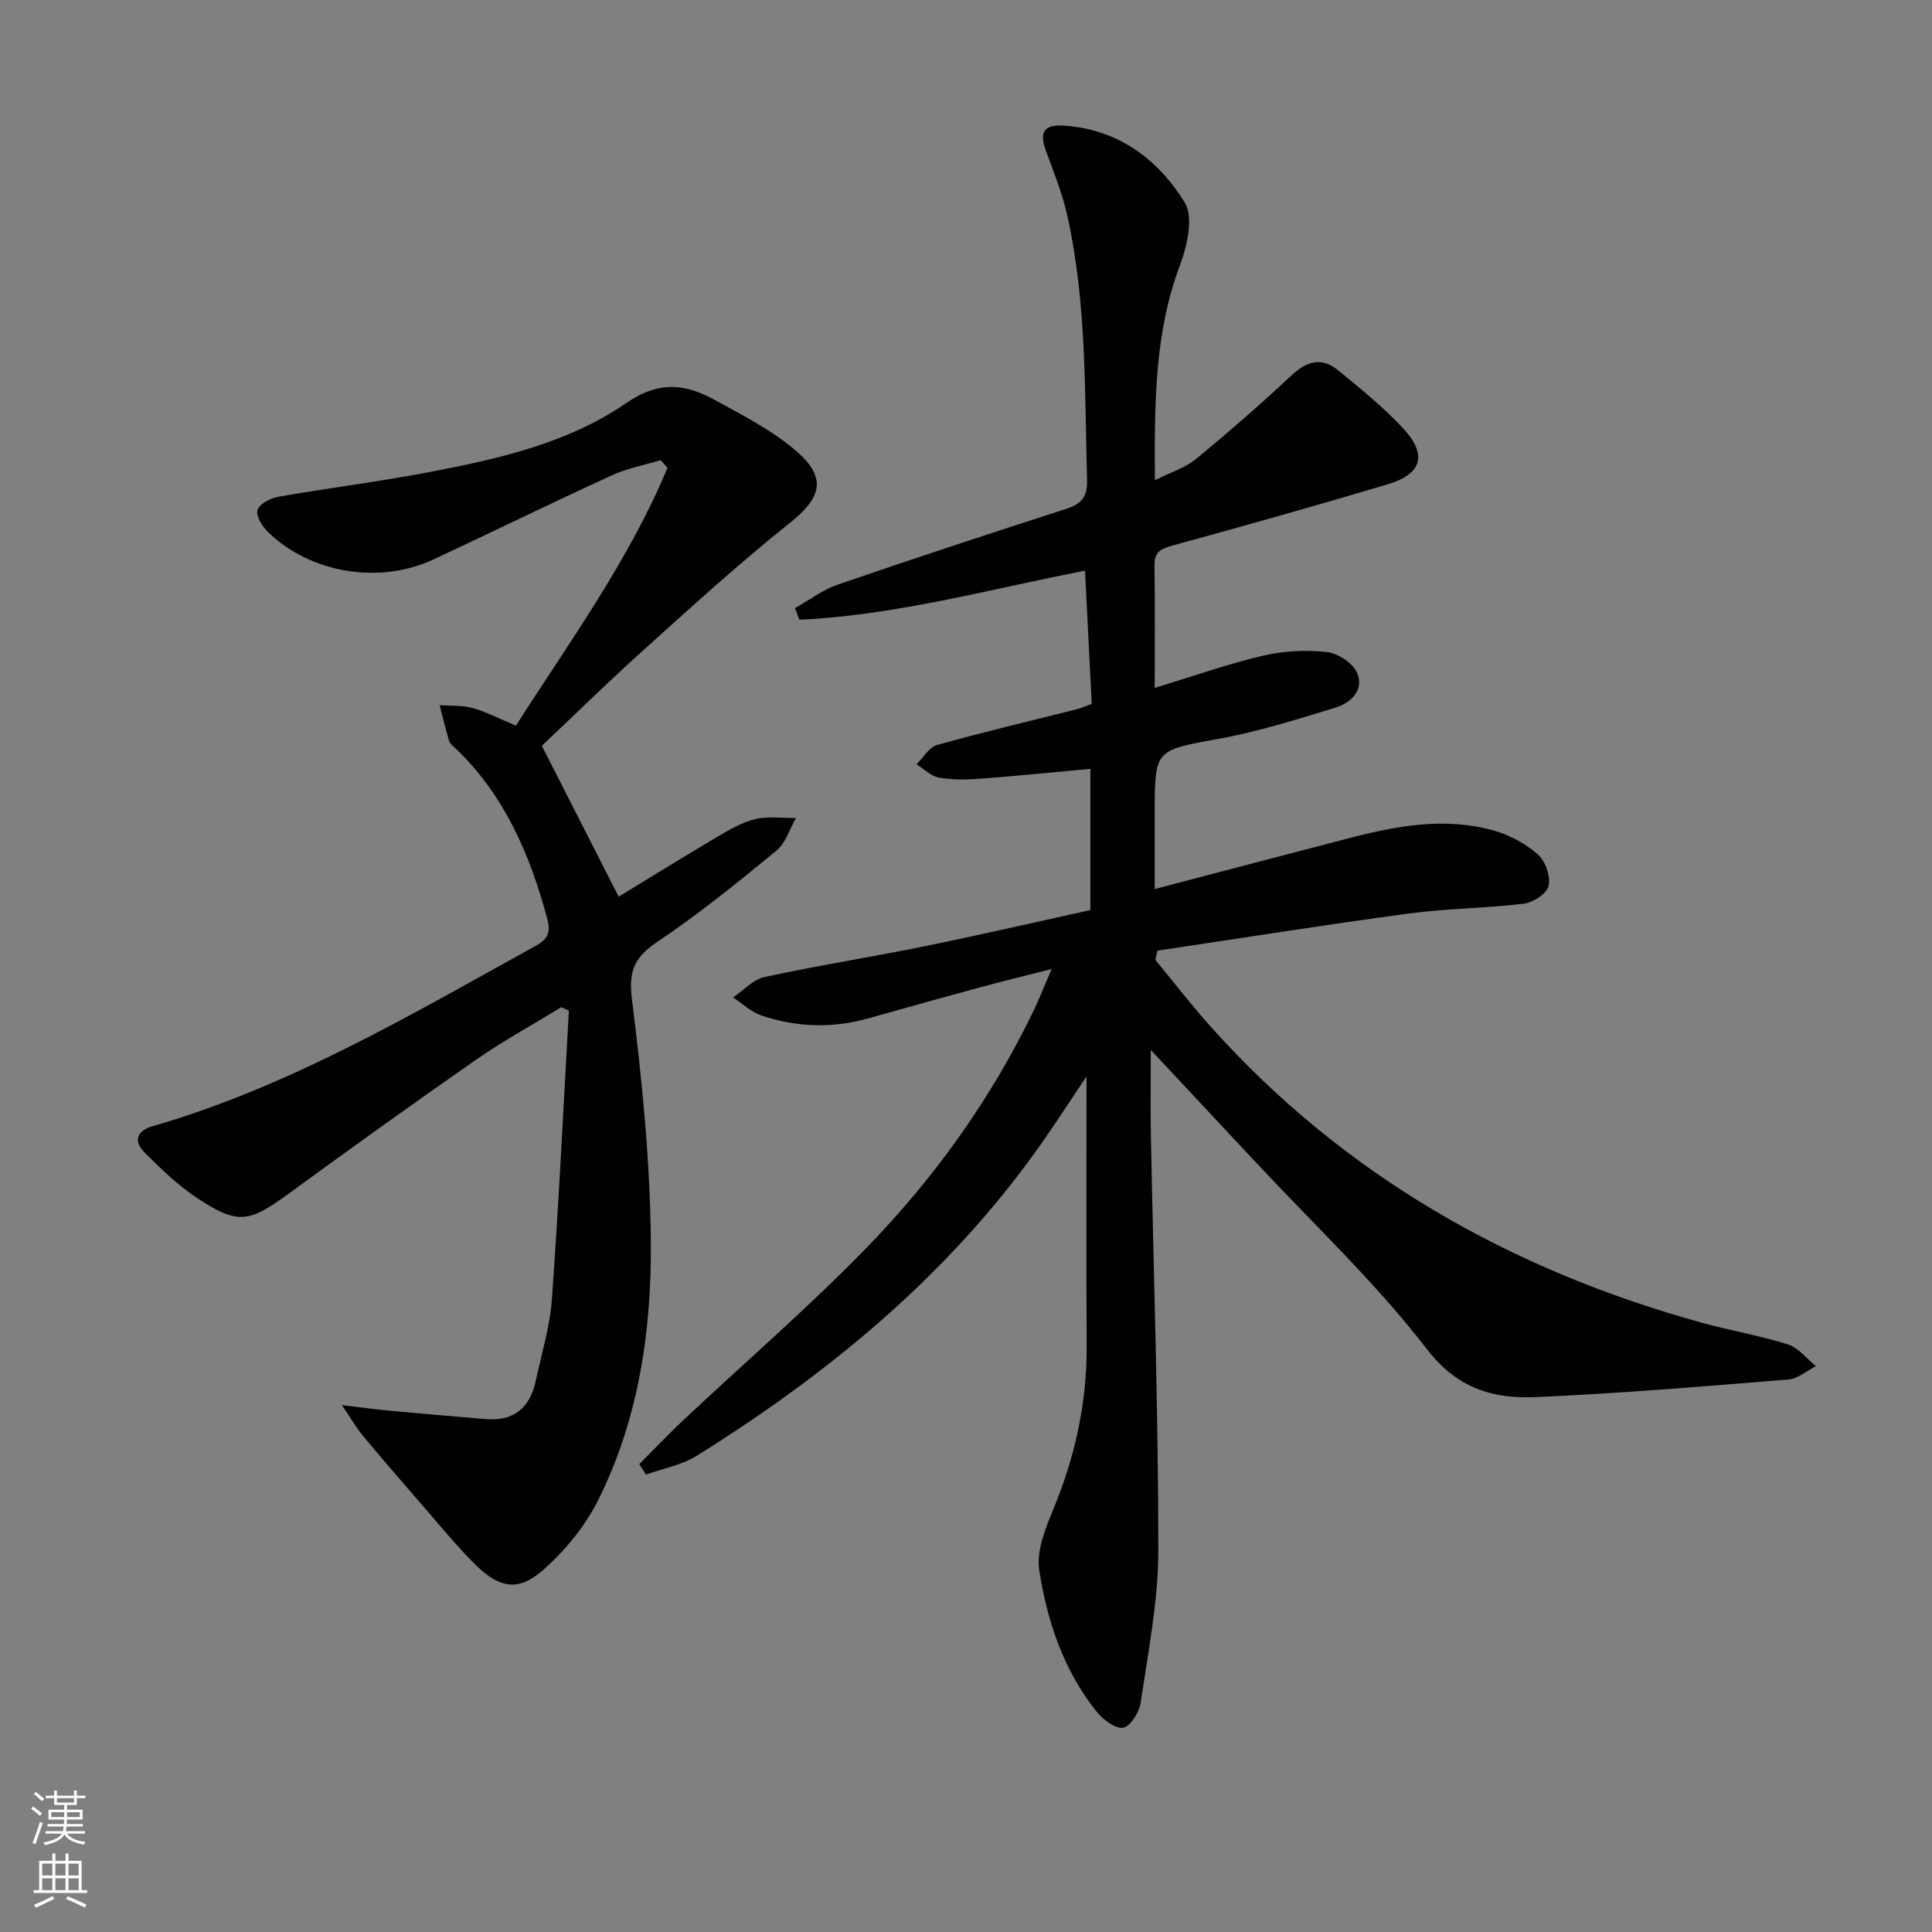
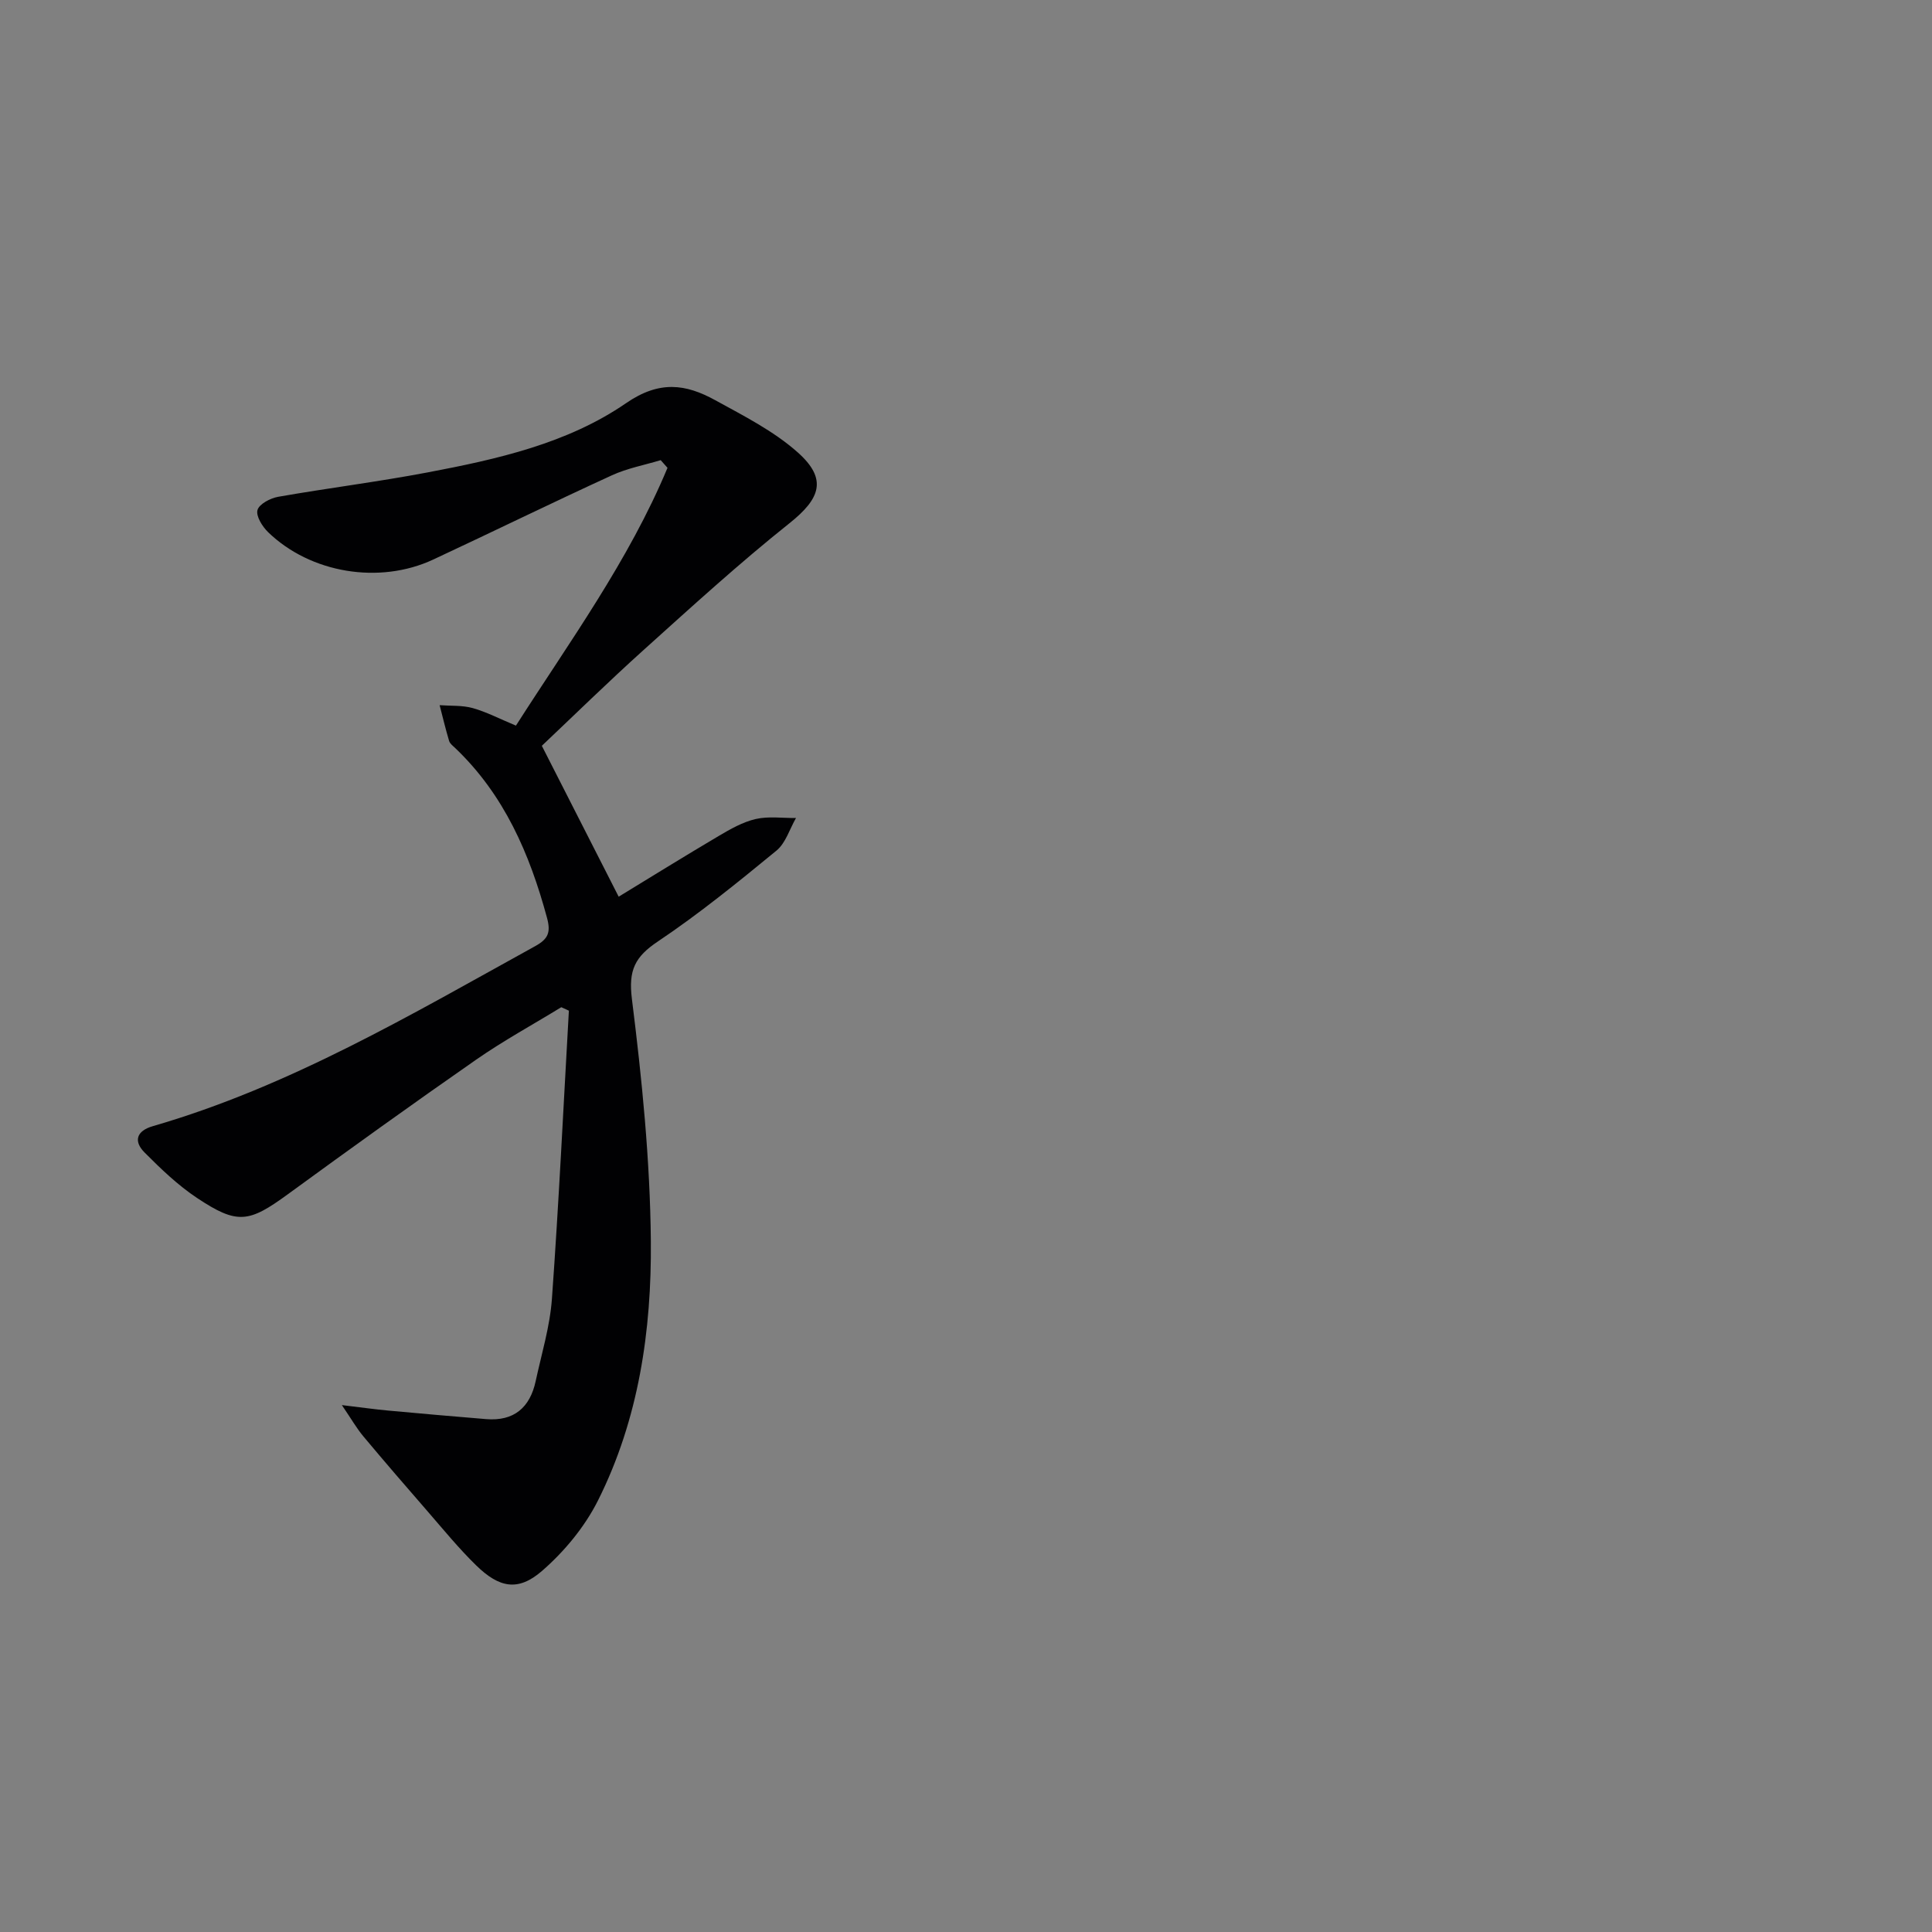
<svg xmlns="http://www.w3.org/2000/svg" enable-background="new 0 0 400 400" viewBox="0 0 400 400">
  <rect x="0" y="0" width="400" height="400" fill="#808080" stroke="none" />
-   <path d="m239.11 99.42c3.34-1.68 6.26-2.56 8.45-4.35 6.77-5.56 13.39-11.32 19.78-17.31 3.2-3 6.29-3.89 9.7-1.1 4.62 3.79 9.32 7.58 13.38 11.93 5.18 5.54 4.04 9.55-3.14 11.69-14.79 4.41-29.64 8.59-44.53 12.67-2.44.67-3.78 1.34-3.73 4.16.14 8.32.05 16.64.05 25.32 7.65-2.33 14.92-4.91 22.38-6.67 4.29-1.01 8.94-1.23 13.32-.75 2.28.25 5.38 2.32 6.23 4.35 1.46 3.49-1.29 6.17-4.5 7.15-7.93 2.41-15.88 4.94-24.01 6.42-13.36 2.44-13.42 2.11-13.42 15.51v15.63c13.8-3.62 27.08-7.13 40.37-10.57 9.88-2.56 19.89-4.39 29.98-1.5 3.24.93 6.5 2.71 9.01 4.93 1.55 1.37 2.63 4.52 2.19 6.49-.35 1.58-3.2 3.45-5.12 3.68-7.9.96-15.92.97-23.81 2.03-17.38 2.34-34.7 5.1-52.04 7.69-.15.63-.31 1.27-.46 1.9 3.85 4.66 7.55 9.47 11.59 13.97 27.6 30.75 62.03 50.23 101.57 61.17 5.91 1.63 12 2.64 17.83 4.49 2.19.69 3.88 2.95 5.79 4.5-1.9.96-3.74 2.6-5.7 2.76-17.38 1.41-34.77 2.88-52.19 3.64-8.84.39-16.27-1.64-22.69-9.97-10.73-13.91-23.71-26.1-35.74-39.01-7.01-7.52-14.03-15.02-21.39-22.89 0 6.29-.09 12 .02 17.7.55 28.62 1.54 57.24 1.54 85.86 0 10.53-2.12 21.09-3.65 31.58-.29 1.98-2.18 4.99-3.66 5.19-1.69.23-4.21-1.75-5.55-3.43-6.8-8.54-10.19-18.72-11.8-29.24-.62-4.06 1.38-8.8 3.05-12.88 4.41-10.76 6.83-21.81 6.77-33.45-.1-18.13-.03-36.27-.03-55.85-3.63 5.41-6.43 9.76-9.4 13.98-18.91 26.87-43.67 47.34-71.3 64.56-3.1 1.94-6.98 2.63-10.5 3.9-.47-.72-.94-1.44-1.4-2.16 3.05-3.05 6.01-6.19 9.16-9.14 12.61-11.85 25.75-23.18 37.81-35.57 14.09-14.48 25.85-30.86 34.68-49.18 1.19-2.47 2.18-5.03 3.73-8.63-5.75 1.47-10.38 2.6-14.97 3.84-7.68 2.09-15.35 4.23-23.01 6.39-7.43 2.09-14.84 1.84-22.08-.6-2.15-.72-3.95-2.47-5.91-3.74 2.18-1.46 4.18-3.73 6.57-4.24 11.03-2.38 22.19-4.14 33.24-6.39 11.36-2.31 22.65-4.93 34.18-7.46 0-9.88 0-19.45 0-29.24-7.79.71-15.34 1.49-22.91 2.05-2.81.21-5.71.26-8.46-.24-1.65-.3-3.09-1.8-4.62-2.76 1.4-1.37 2.58-3.52 4.23-3.98 9.58-2.69 19.28-4.97 28.93-7.41.95-.24 1.86-.66 3.11-1.11-.46-9.1-.92-18.2-1.39-27.58-19.73 3.84-39.11 9.22-59.14 10.16-.3-.8-.61-1.6-.91-2.4 2.96-1.66 5.75-3.81 8.91-4.89 15.68-5.39 31.44-10.57 47.22-15.66 3.14-1.01 4.44-2.41 4.34-5.94-.5-18.27-.07-36.6-4.04-54.58-1.03-4.67-2.84-9.18-4.5-13.69-1.35-3.7-.45-5.4 3.66-5.14 11.29.71 19.54 6.92 25.1 15.9 1.86 3.01.54 8.92-.95 12.91-5.31 14.06-5.32 28.61-5.22 44.6z" fill="#010103" />
  <path d="m70.78 290.91c4.11.49 6.83.88 9.56 1.13 6.76.63 13.52 1.21 20.29 1.77 5.78.48 9.1-2.39 10.28-7.88 1.22-5.66 2.95-11.3 3.36-17.03 1.43-19.86 2.38-39.76 3.51-59.65-.52-.24-1.04-.48-1.57-.72-5.89 3.61-11.98 6.93-17.64 10.87-13.11 9.12-26.08 18.45-38.98 27.86-8.06 5.88-10.43 6.33-18.79.77-3.97-2.64-7.5-6.03-10.87-9.42-2.33-2.34-1.68-4.47 1.71-5.45 28.38-8.22 53.58-23.16 79.18-37.28 2.73-1.5 3.24-2.89 2.42-5.9-3.58-13.22-8.86-25.44-18.98-35.09-.48-.46-1.11-.92-1.28-1.5-.73-2.44-1.32-4.92-1.96-7.39 2.29.17 4.68 0 6.85.6 2.85.8 5.53 2.21 8.95 3.63 11.1-17.37 23.36-34.15 31.38-53.37-.47-.53-.94-1.06-1.41-1.59-3.38 1.02-6.93 1.68-10.11 3.14-12.4 5.68-24.64 11.68-37.01 17.45-11.12 5.18-25.39 2.82-34.16-5.68-1.2-1.16-2.55-3.33-2.2-4.58.34-1.24 2.65-2.45 4.26-2.74 10.29-1.81 20.68-3.1 30.95-5.05 14.4-2.73 28.96-5.98 41.1-14.34 6.9-4.75 12.34-3.98 18.45-.62 5.91 3.25 12.13 6.39 17.1 10.82 6.18 5.5 4.7 9.55-1.72 14.66-10.4 8.29-20.24 17.28-30.13 26.18-7.42 6.68-14.56 13.68-21.14 19.9 5.73 11.25 10.79 21.19 15.91 31.24 6.33-3.86 13.47-8.29 20.71-12.57 2.42-1.43 4.97-2.89 7.66-3.51 2.65-.61 5.55-.18 8.34-.21-1.31 2.28-2.13 5.17-4.03 6.74-7.97 6.54-16 13.08-24.55 18.81-4.76 3.18-6.14 5.94-5.39 11.92 2.08 16.62 3.77 33.39 3.92 50.12.17 18.5-2.51 36.9-10.95 53.72-2.74 5.46-6.96 10.56-11.59 14.58-4.94 4.29-8.85 3.5-13.61-1.14-3.57-3.48-6.74-7.36-10.01-11.13-4.48-5.15-8.94-10.31-13.32-15.55-1.41-1.67-2.52-3.63-4.49-6.52z" fill="#010103" />
  <g fill="#fbfcfa">
-     <path d="m6.44 374.46.42-.45c.65.47 1.27.95 1.85 1.44l-.45.49c-.65-.56-1.25-1.06-1.82-1.48m.93 7.33-.63-.26c.55-1.36 1.05-2.8 1.53-4.33.19.1.38.19.59.27-.47 1.29-.96 2.73-1.49 4.32m-.38-10.38.44-.42c.43.34 1.01.82 1.74 1.44l-.49.49c-.53-.51-1.09-1.01-1.69-1.51m2.5.35h1.72v-1.04h.59v1.04h3.52v-1.04h.59v1.04h1.75v.53h-1.75v1.42h-2.03v.97h3.22v2.03h-3.24c0 .35-.01.66-.03.93h3.32v.53h-3.37c-.03.27-.08.58-.15.94h3.96v.53h-3.71c.67.92 1.93 1.48 3.79 1.68-.13.24-.23.44-.29.59-2.13-.38-3.48-1.08-4.04-2.12-.43.97-1.77 1.72-4.03 2.23-.09-.19-.2-.37-.33-.55 2.1-.42 3.37-1.03 3.81-1.83h-3.36v-.53h3.58c.08-.29.13-.61.16-.94h-3.33v-.53h3.39c.02-.27.04-.58.04-.93h-3.23v-2.03h3.25v-.97h-2.07v-1.42h-1.73zm1.12 3.44v1h2.65c.01-.3.02-.44.01-.4v-.25-.35zm1.19-2h3.52v-.91h-3.52zm4.71 2h-2.63v.59c0 .15-.01.28-.01.4h2.64z" />
-     <path d="m13.56 383.74h.63v1.52h2.72v6.07h1.13v.6h-11.06v-.6h1.13v-6.07h2.73v-1.52h.63v1.52h2.1v-1.52zm-2.69 8.83.38.56c-1.24.63-2.53 1.25-3.85 1.85-.1-.21-.21-.42-.34-.63 1.37-.55 2.63-1.15 3.81-1.78m-2.13-4.27h2.1v-2.45h-2.1zm0 3.04h2.1v-2.46h-2.1zm2.72-3.04h2.1v-2.45h-2.1zm0 3.04h2.1v-2.46h-2.1zm6.07 3.6c-1.41-.71-2.7-1.3-3.86-1.78l.35-.56c1.45.62 2.75 1.19 3.88 1.72zm-1.25-9.09h-2.1v2.45h2.1zm-2.09 5.49h2.1v-2.46h-2.1z" />
-   </g>
+     </g>
</svg>